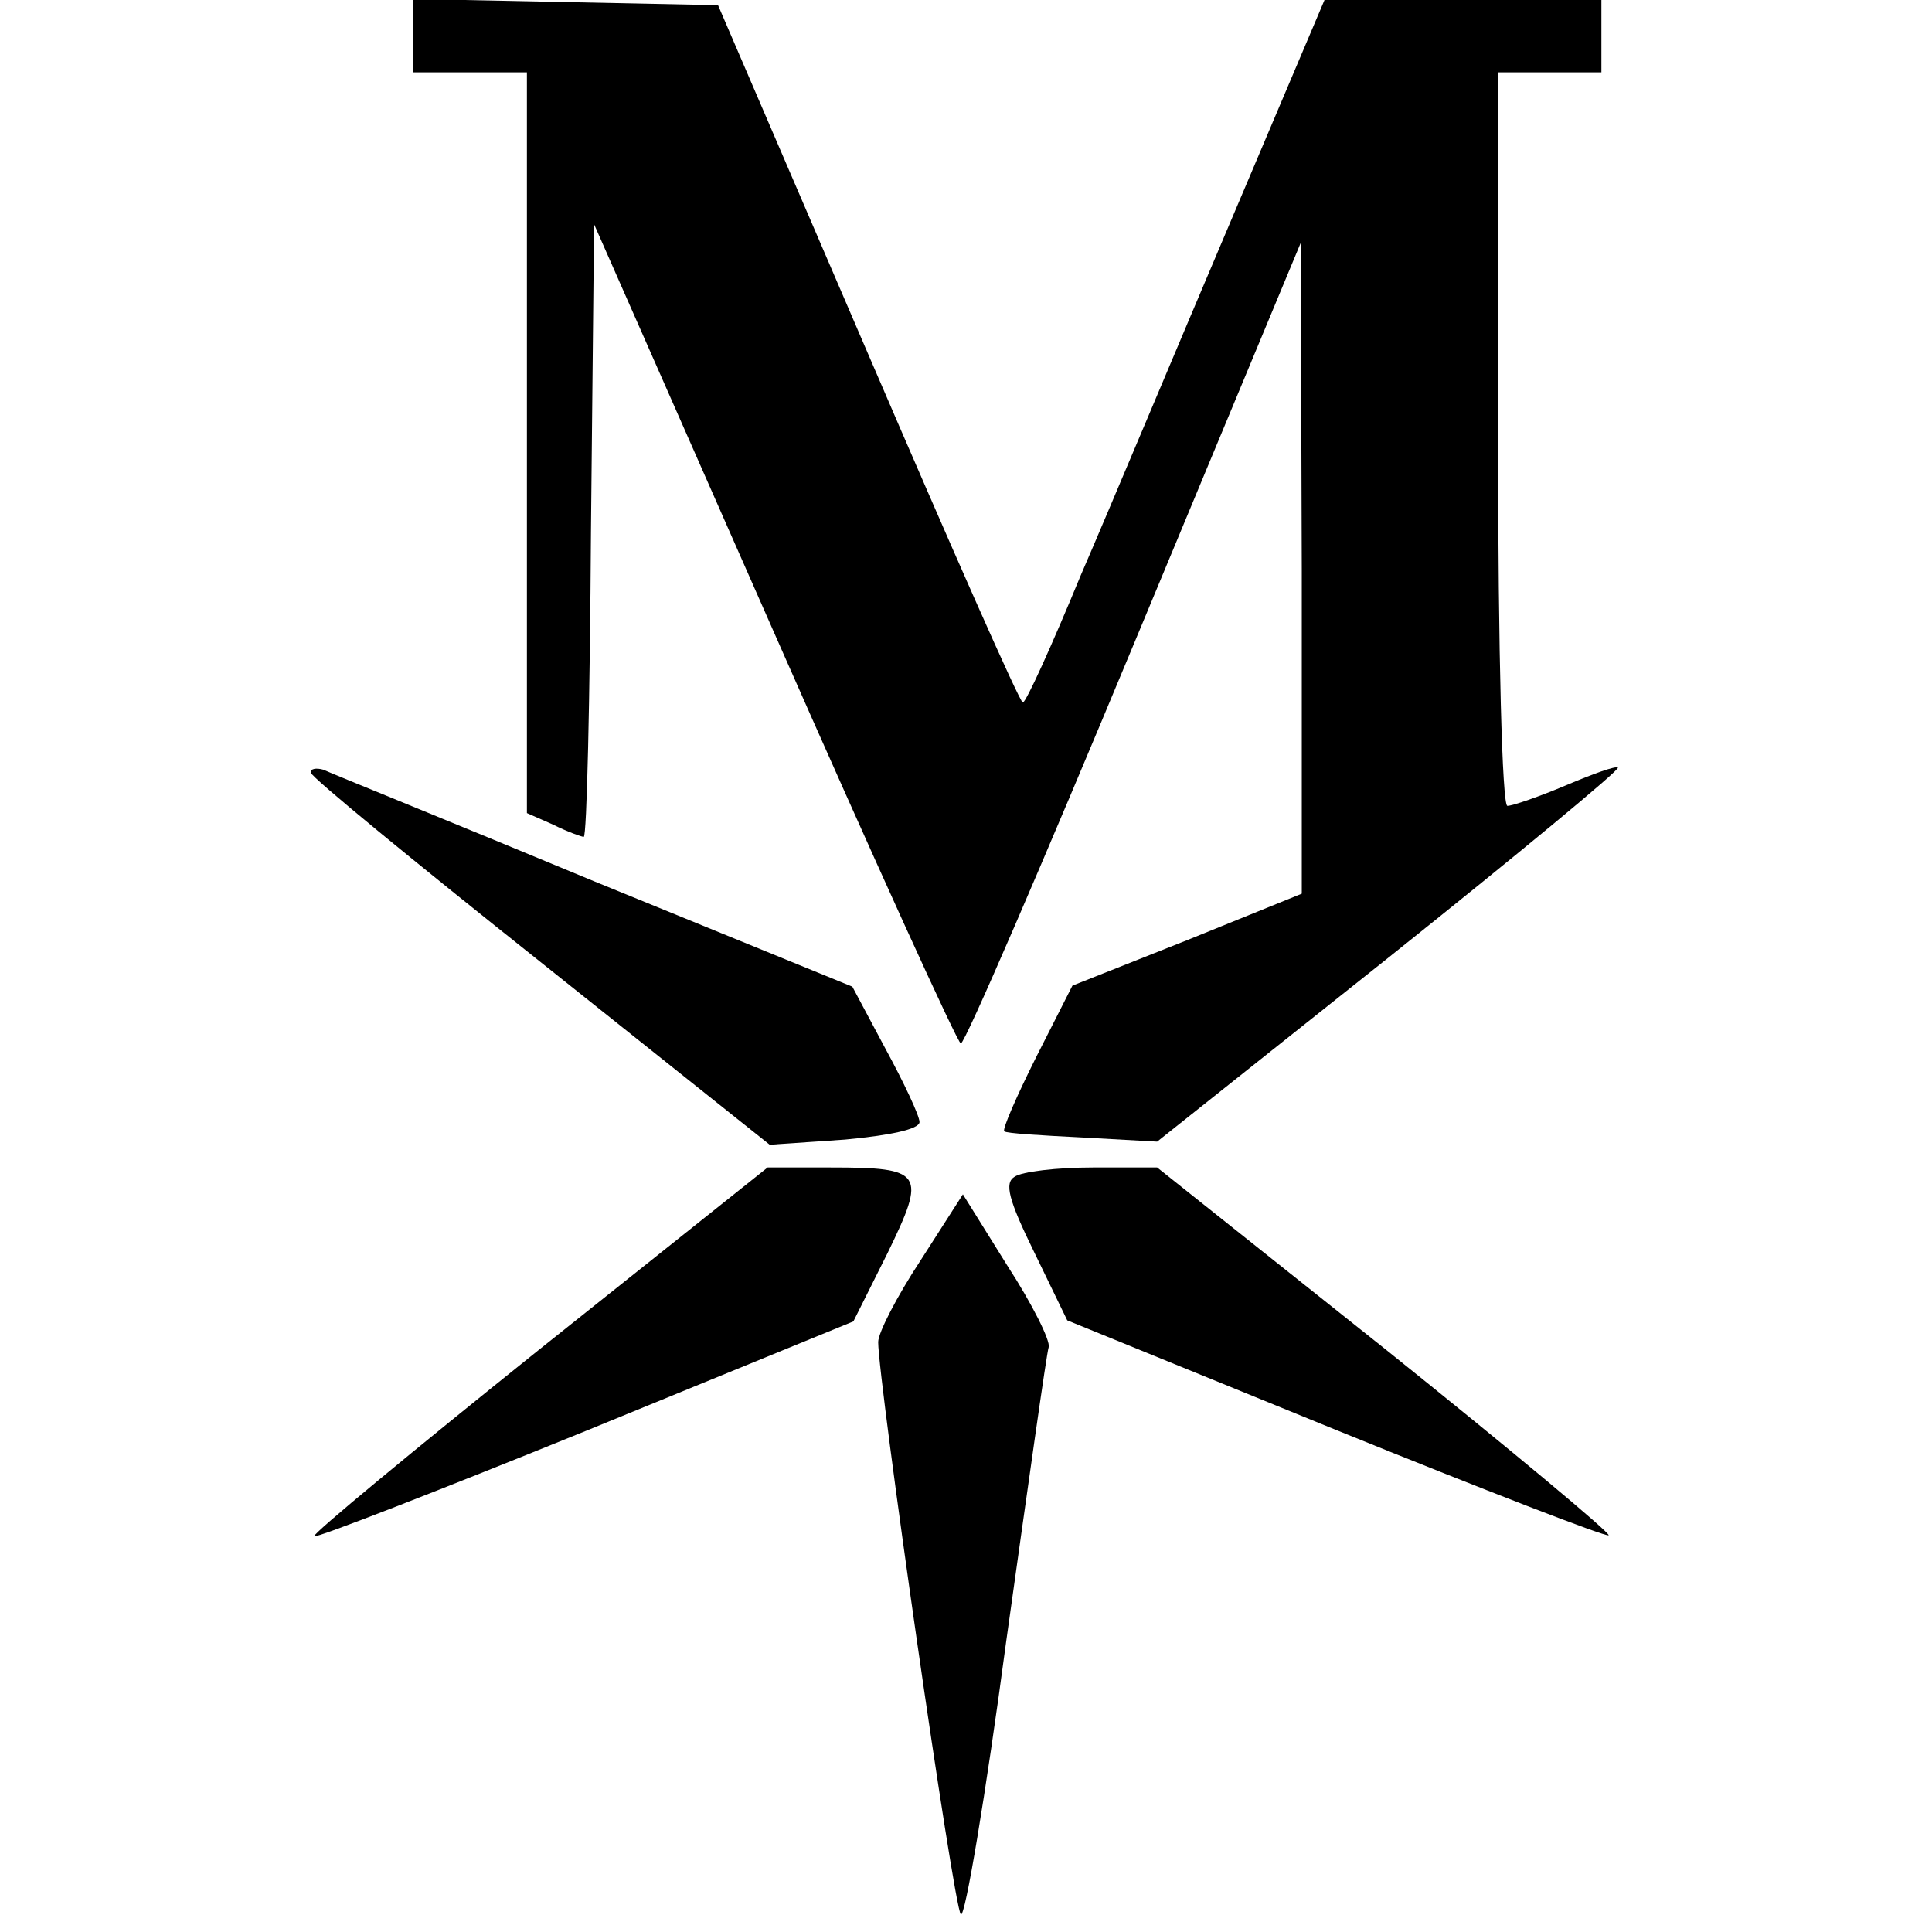
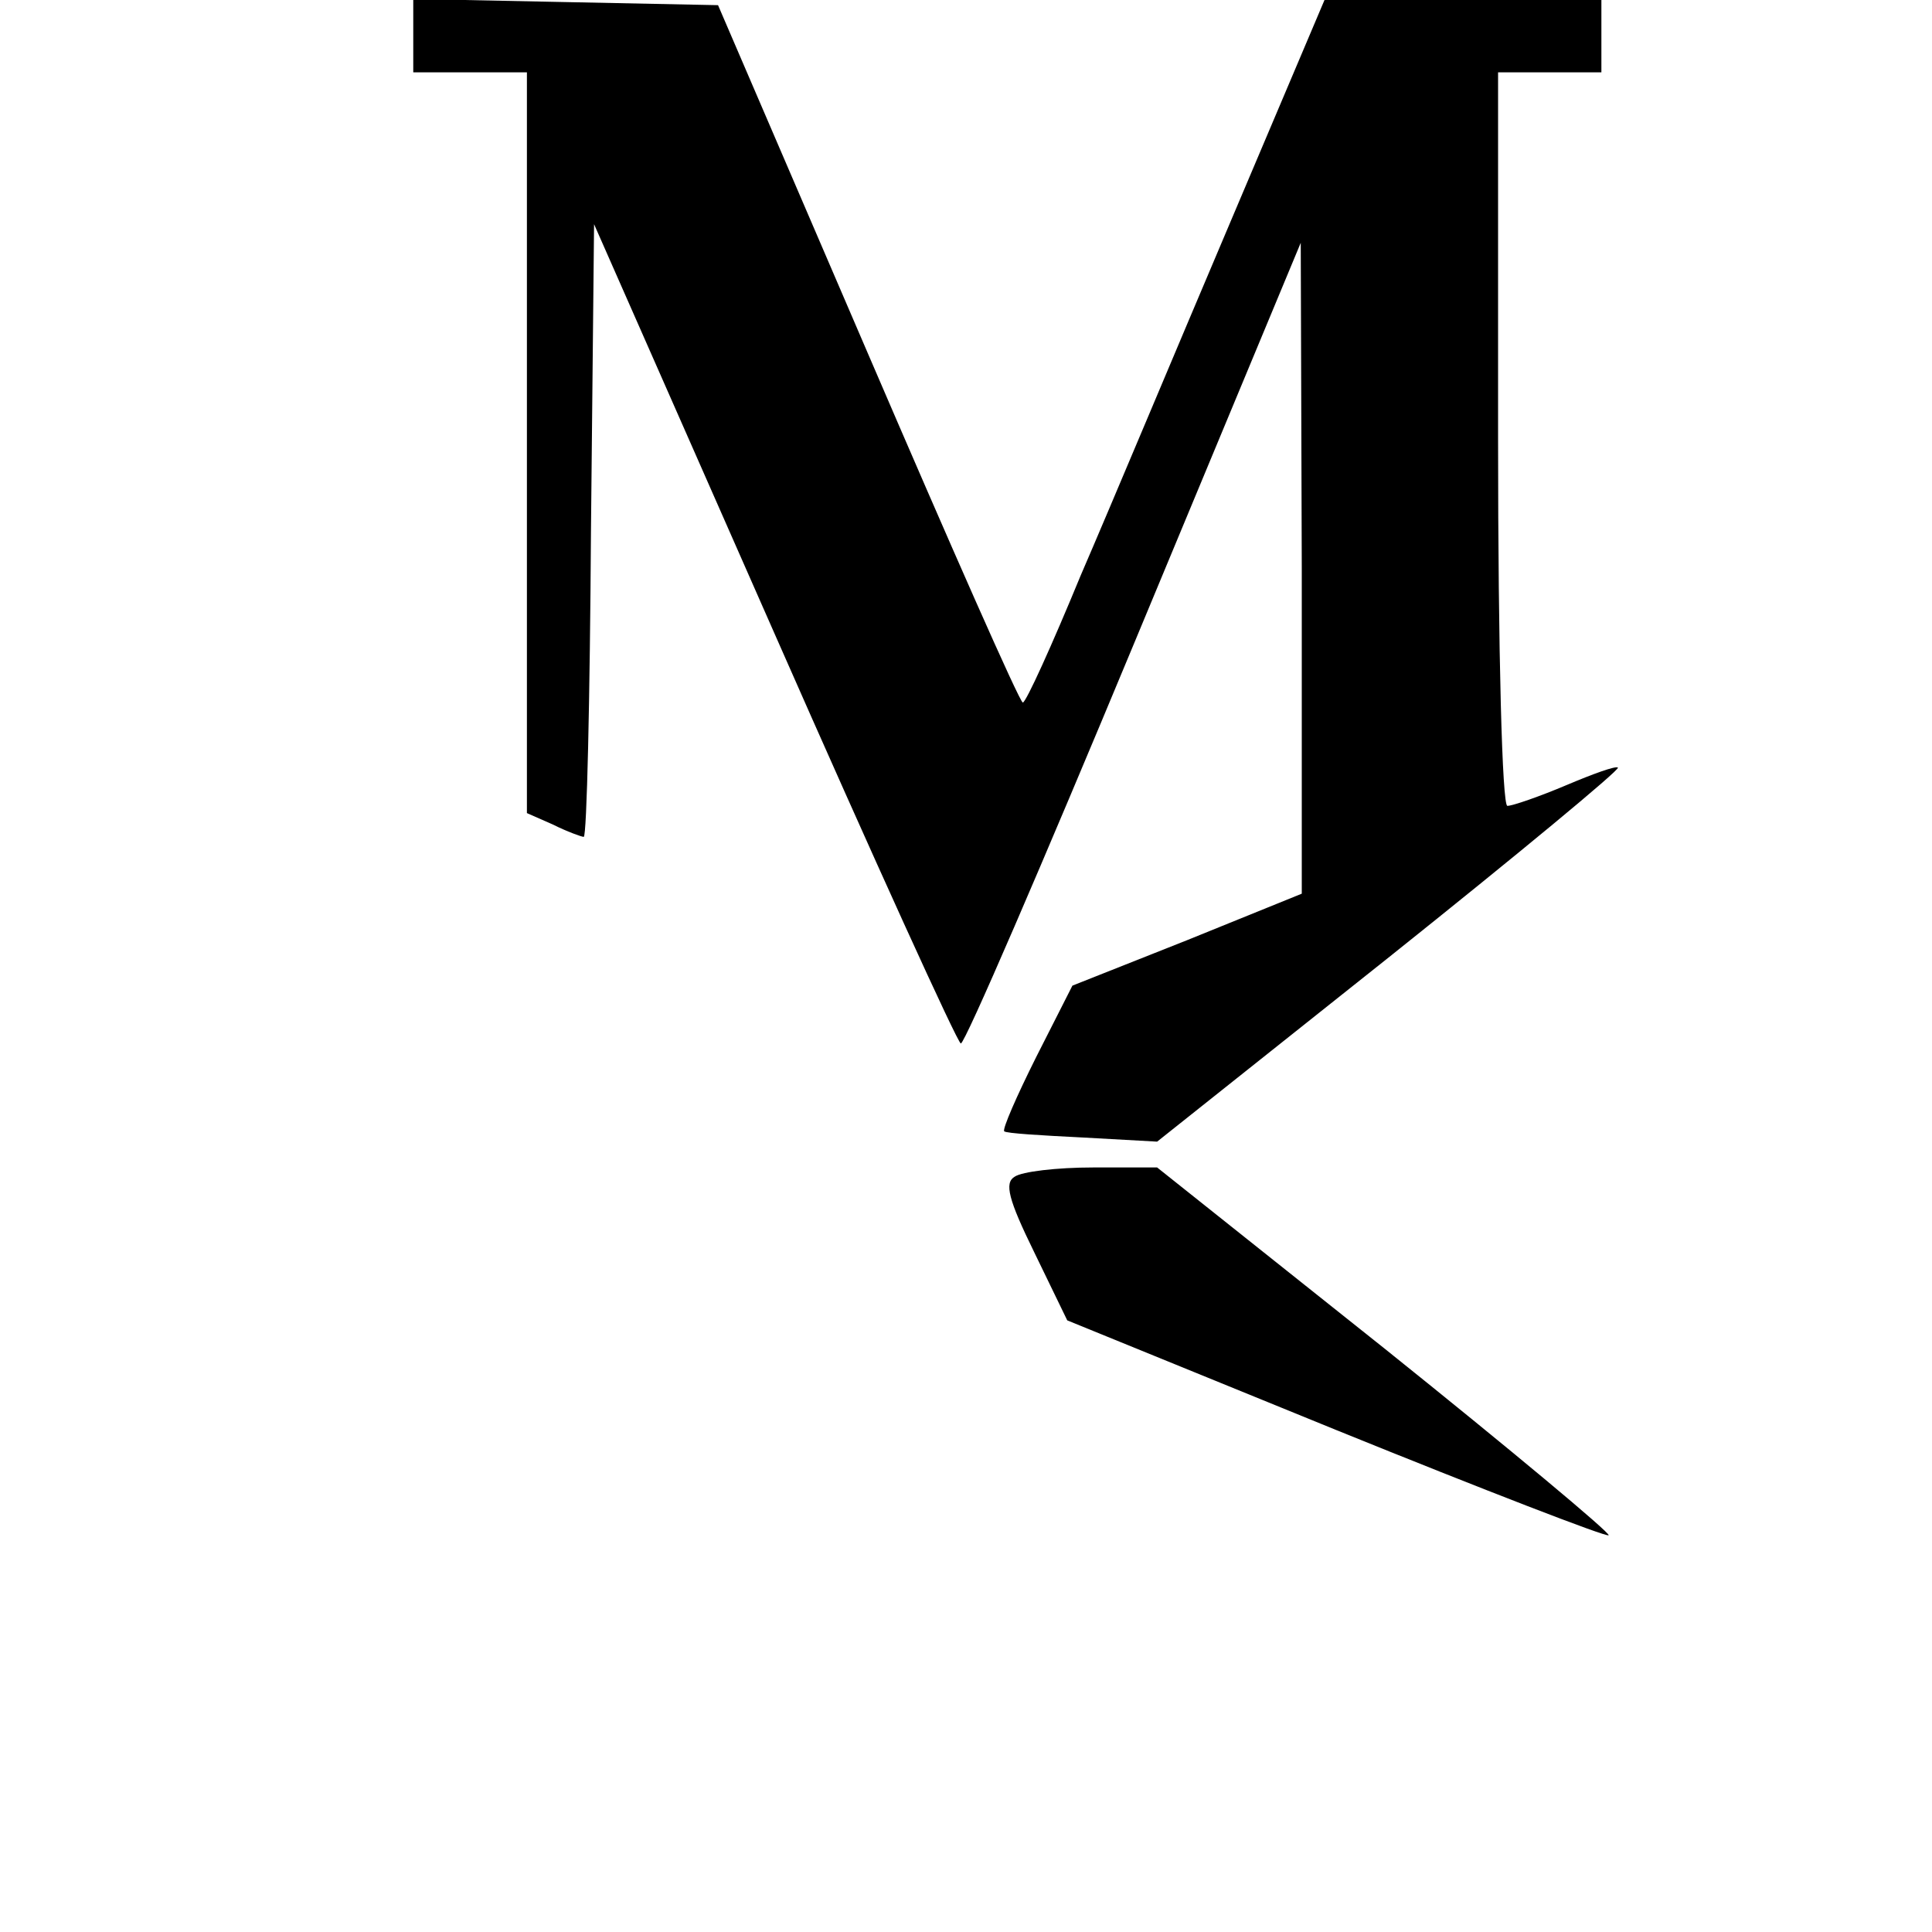
<svg xmlns="http://www.w3.org/2000/svg" version="1.0" width="187pt" height="187pt" viewBox="0 0 187 187" preserveAspectRatio="xMidYMid meet">
  <g transform="translate(0,187) scale(0.1,-0.1)" fill="#000000" stroke="none">
    <path d="M400 1835 l0 -35 55 0 55 0 0 -358 0 -359 25 -11 c14 -7 28 -12 30 -12 3 0 6 133 7 296 l3 297 175 -397 c96 -218 177 -396 180 -396 4 0 79 174 168 388 l161 387 1 -315 0 -315 -111 -45 -111 -44 -35 -69 c-19 -38 -33 -70 -31 -72 2 -2 36 -4 76 -6 l72 -4 225 179 c124 99 223 181 221 183 -2 2 -24 -6 -50 -17 -26 -11 -52 -20 -57 -20 -5 0 -9 146 -9 355 l0 355 50 0 50 0 0 35 0 35 -134 0 -134 0 -92 -217 c-51 -120 -115 -273 -144 -340 -28 -68 -53 -123 -56 -123 -3 0 -70 152 -150 338 l-145 337 -148 3 -147 3 0 -36z" />
-     <path d="M301 1122 c0 -4 100 -86 222 -183 l222 -177 73 5 c43 4 72 10 72 17 0 6 -15 38 -33 71 l-32 60 -250 102 c-137 57 -256 105 -262 108 -7 2 -13 1 -12 -3z" />
-     <path d="M521 563 c-121 -97 -219 -178 -217 -180 2 -2 120 44 263 102 l259 106 33 66 c38 78 35 83 -55 83 l-61 0 -222 -177z" />
    <path d="M982 731 c-10 -6 -6 -22 19 -73 l32 -66 260 -106 c143 -58 262 -104 264 -102 2 2 -95 83 -216 180 l-221 176 -62 0 c-35 0 -69 -4 -76 -9z" />
-     <path d="M891 650 c-23 -35 -41 -70 -41 -79 0 -37 73 -547 80 -554 4 -4 24 115 44 265 21 150 39 278 41 284 2 6 -16 42 -40 79 l-43 69 -41 -64z" />
  </g>
</svg>